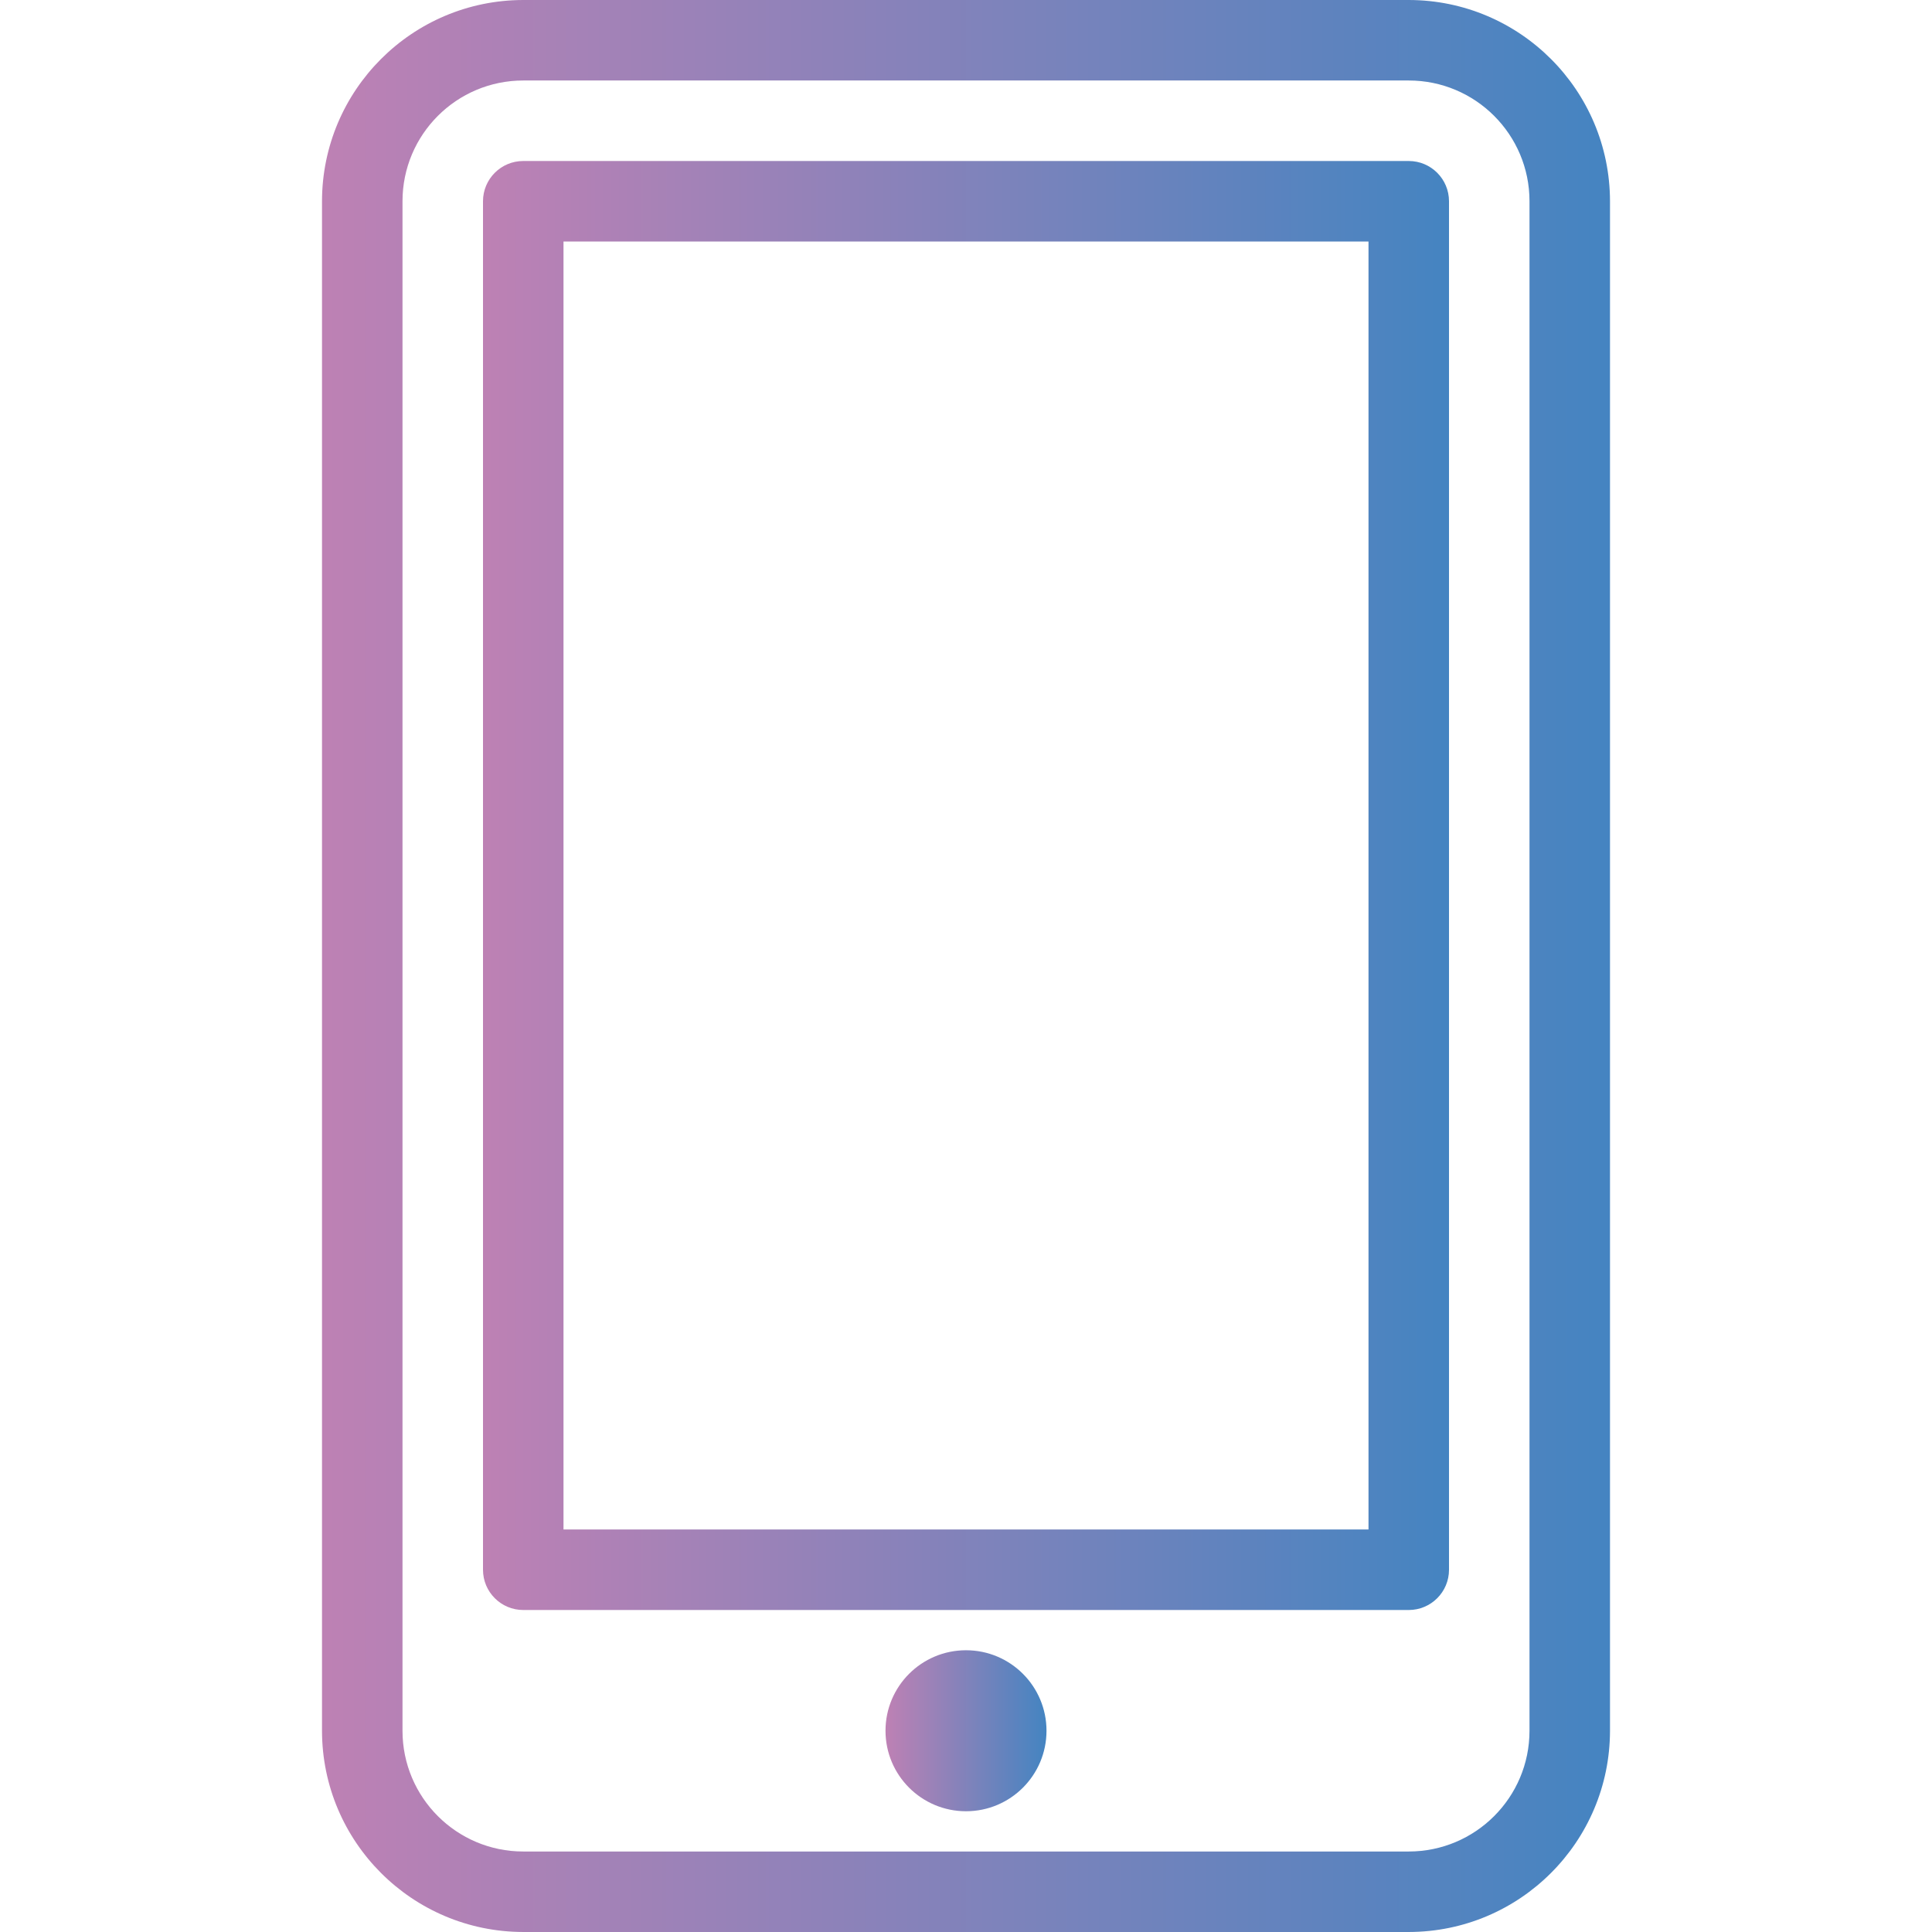
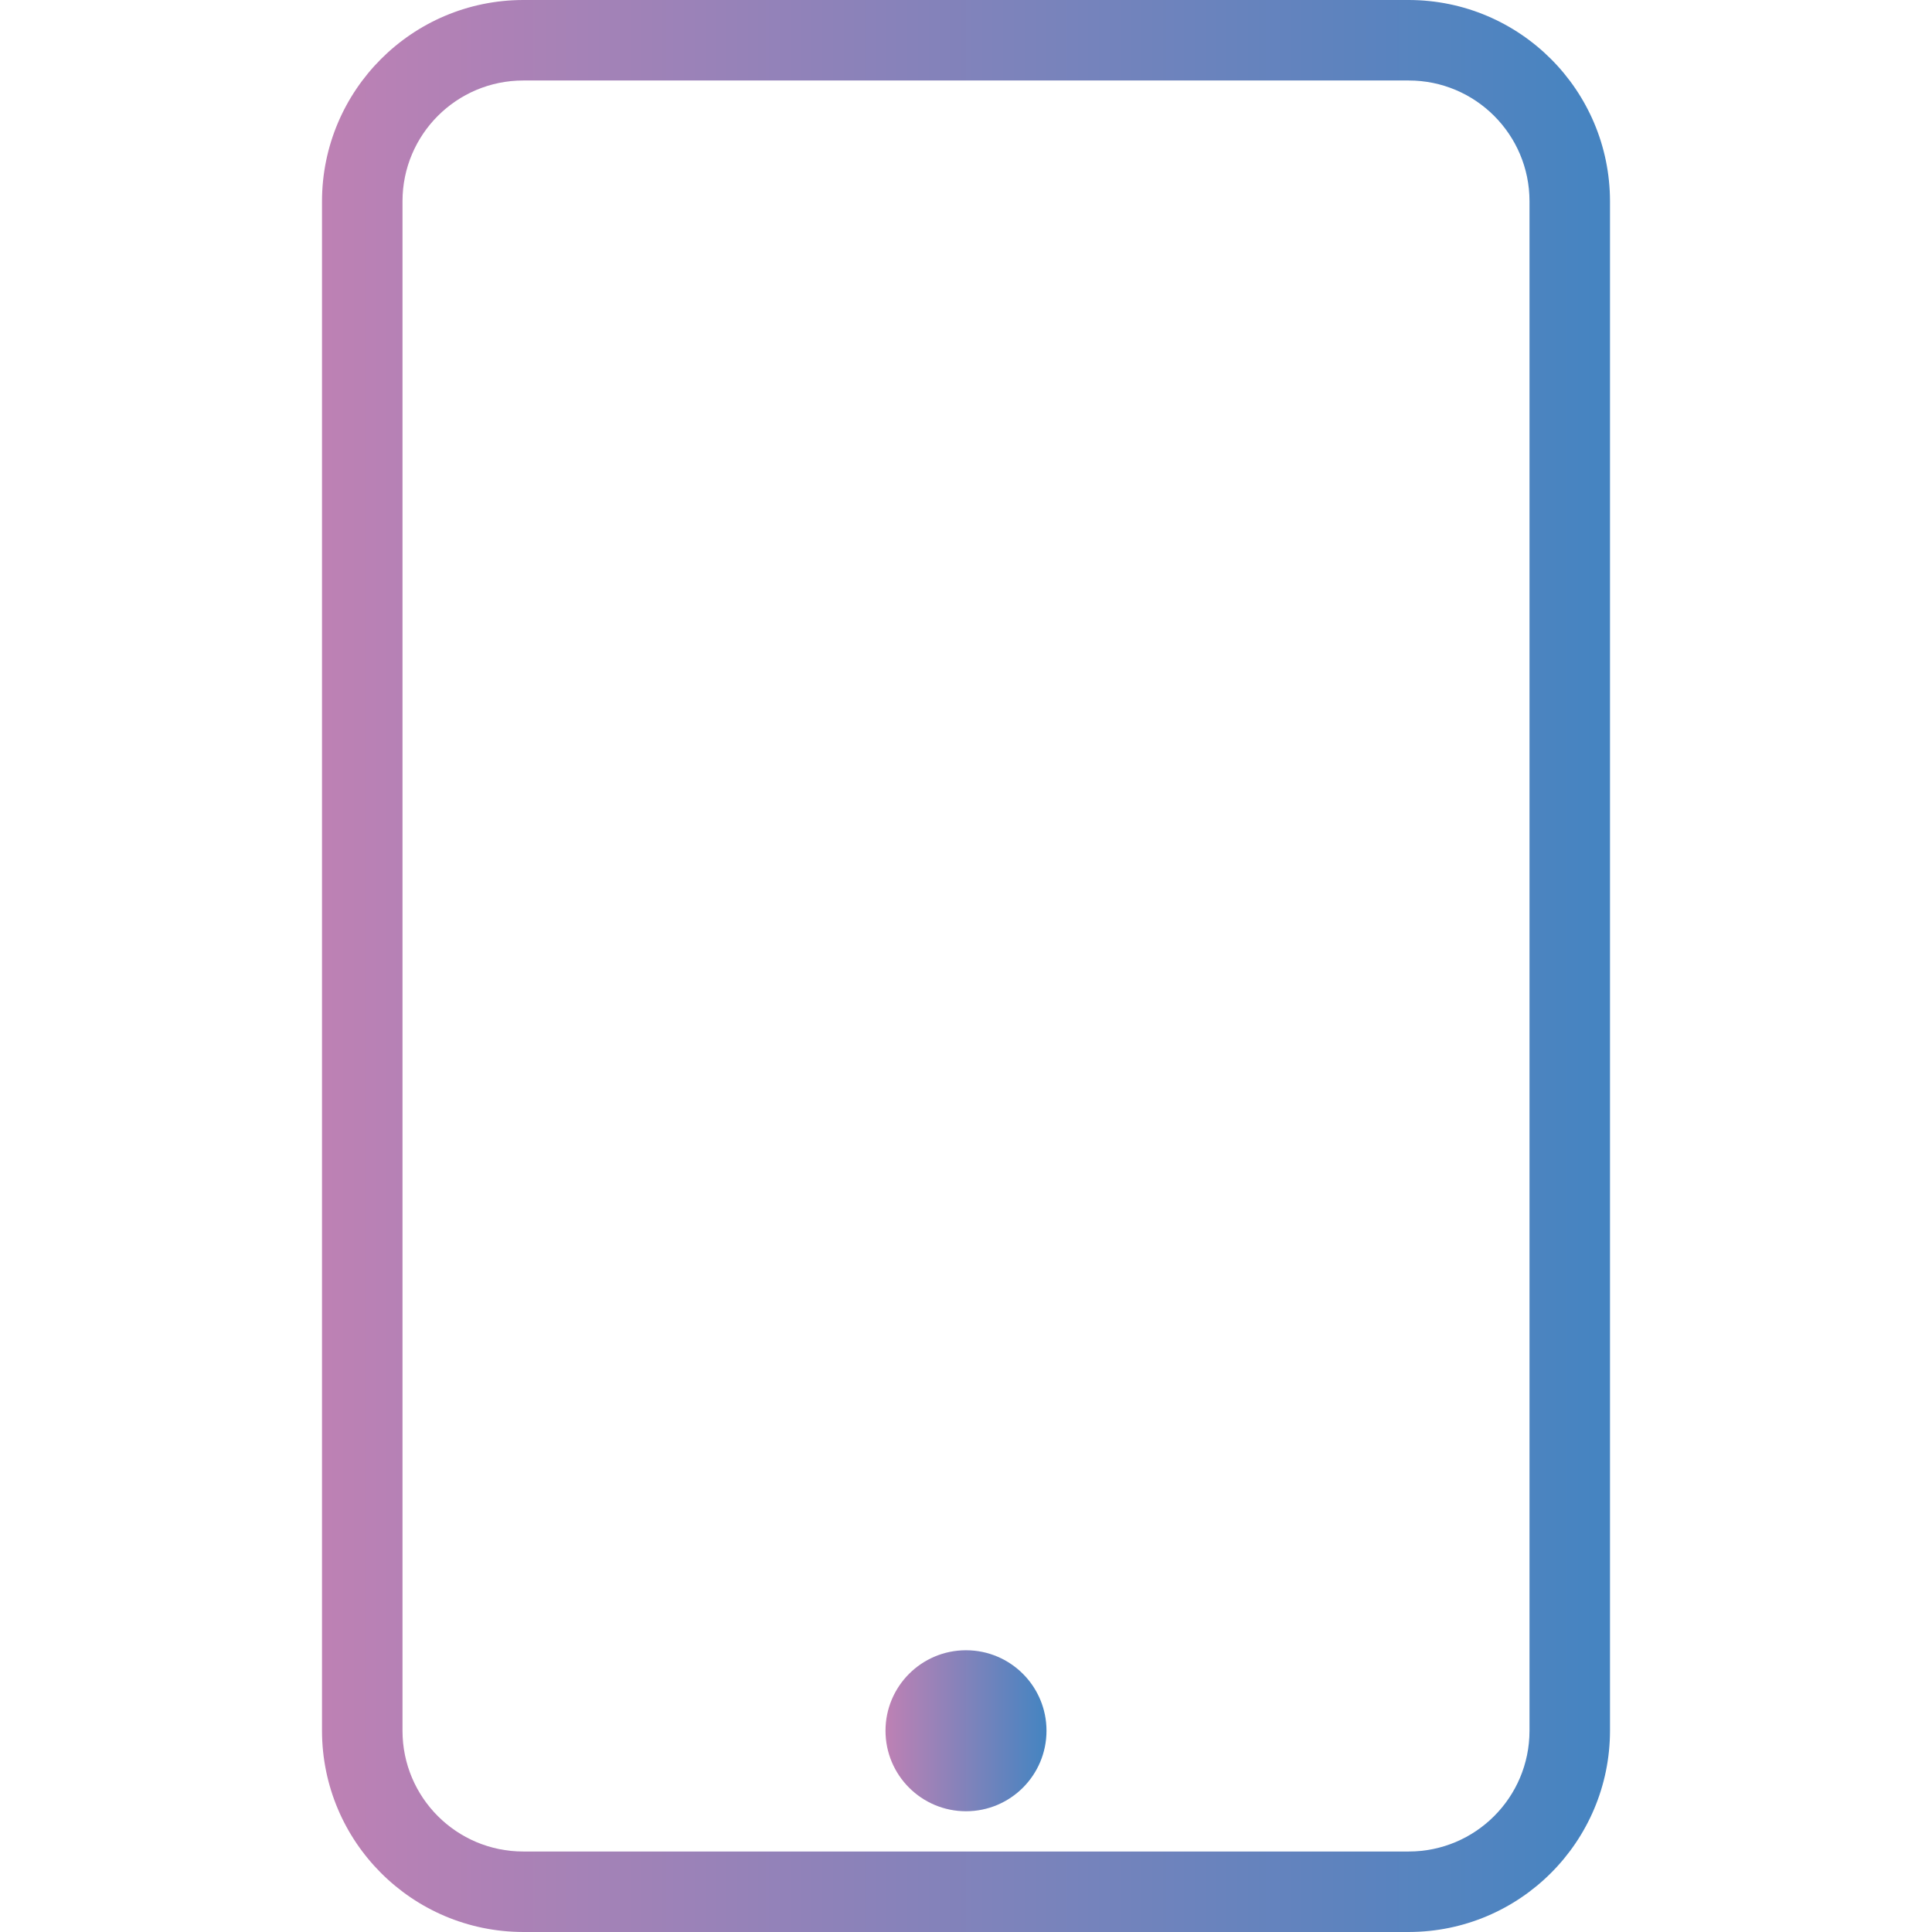
<svg xmlns="http://www.w3.org/2000/svg" id="Layer_1" x="0px" y="0px" viewBox="0 0 512 512" style="enable-background:new 0 0 512 512;" xml:space="preserve" width="300" height="300">
  <g width="100%" height="100%" transform="matrix(1,0,0,1,0,0)">
    <g>
      <g>
        <g>
-           <path d="M373.333,42.667H138.667c-5.891,0-10.667,4.776-10.667,10.667V416c0,5.891,4.776,10.667,10.667,10.667h234.667&#10;&#09;&#09;&#09;&#09;c5.891,0,10.667-4.776,10.667-10.667V53.333C384,47.442,379.224,42.667,373.333,42.667z M362.667,405.333H149.333V64h213.333&#10;&#09;&#09;&#09;&#09;V405.333z" fill="url(#SvgjsLinearGradient1000)" fill-opacity="1" data-original-color="#000000ff" stroke="none" stroke-opacity="1" />
          <path d="M373.333,0H138.667c-29.441,0.035-53.298,23.893-53.333,53.333v405.333c0.035,29.441,23.893,53.298,53.333,53.333&#10;&#09;&#09;&#09;&#09;h234.667c29.441-0.035,53.298-23.893,53.333-53.333V53.333C426.631,23.893,402.774,0.035,373.333,0z M405.333,458.667&#10;&#09;&#09;&#09;&#09;c0,17.673-14.327,32-32,32H138.667c-17.673,0-32-14.327-32-32V53.333c0-17.673,14.327-32,32-32h234.667c17.673,0,32,14.327,32,32&#10;&#09;&#09;&#09;&#09;V458.667z" fill="url(#SvgjsLinearGradient1000)" fill-opacity="1" data-original-color="#000000ff" stroke="none" stroke-opacity="1" />
          <circle cx="256" cy="458.667" r="21.333" fill="url(#SvgjsLinearGradient1000)" fill-opacity="1" data-original-color="#000000ff" stroke="none" stroke-opacity="1" />
        </g>
      </g>
    </g>
    <g />
    <g />
    <g />
    <g />
    <g />
    <g />
    <g />
    <g />
    <g />
    <g />
    <g />
    <g />
    <g />
    <g />
    <g />
  </g>
  <defs>
    <linearGradient id="SvgjsLinearGradient1000">
      <stop stop-opacity="1" stop-color="#be81b4" offset="0" />
      <stop stop-opacity="1" stop-color="#4484c1" offset="1" />
    </linearGradient>
  </defs>
</svg>